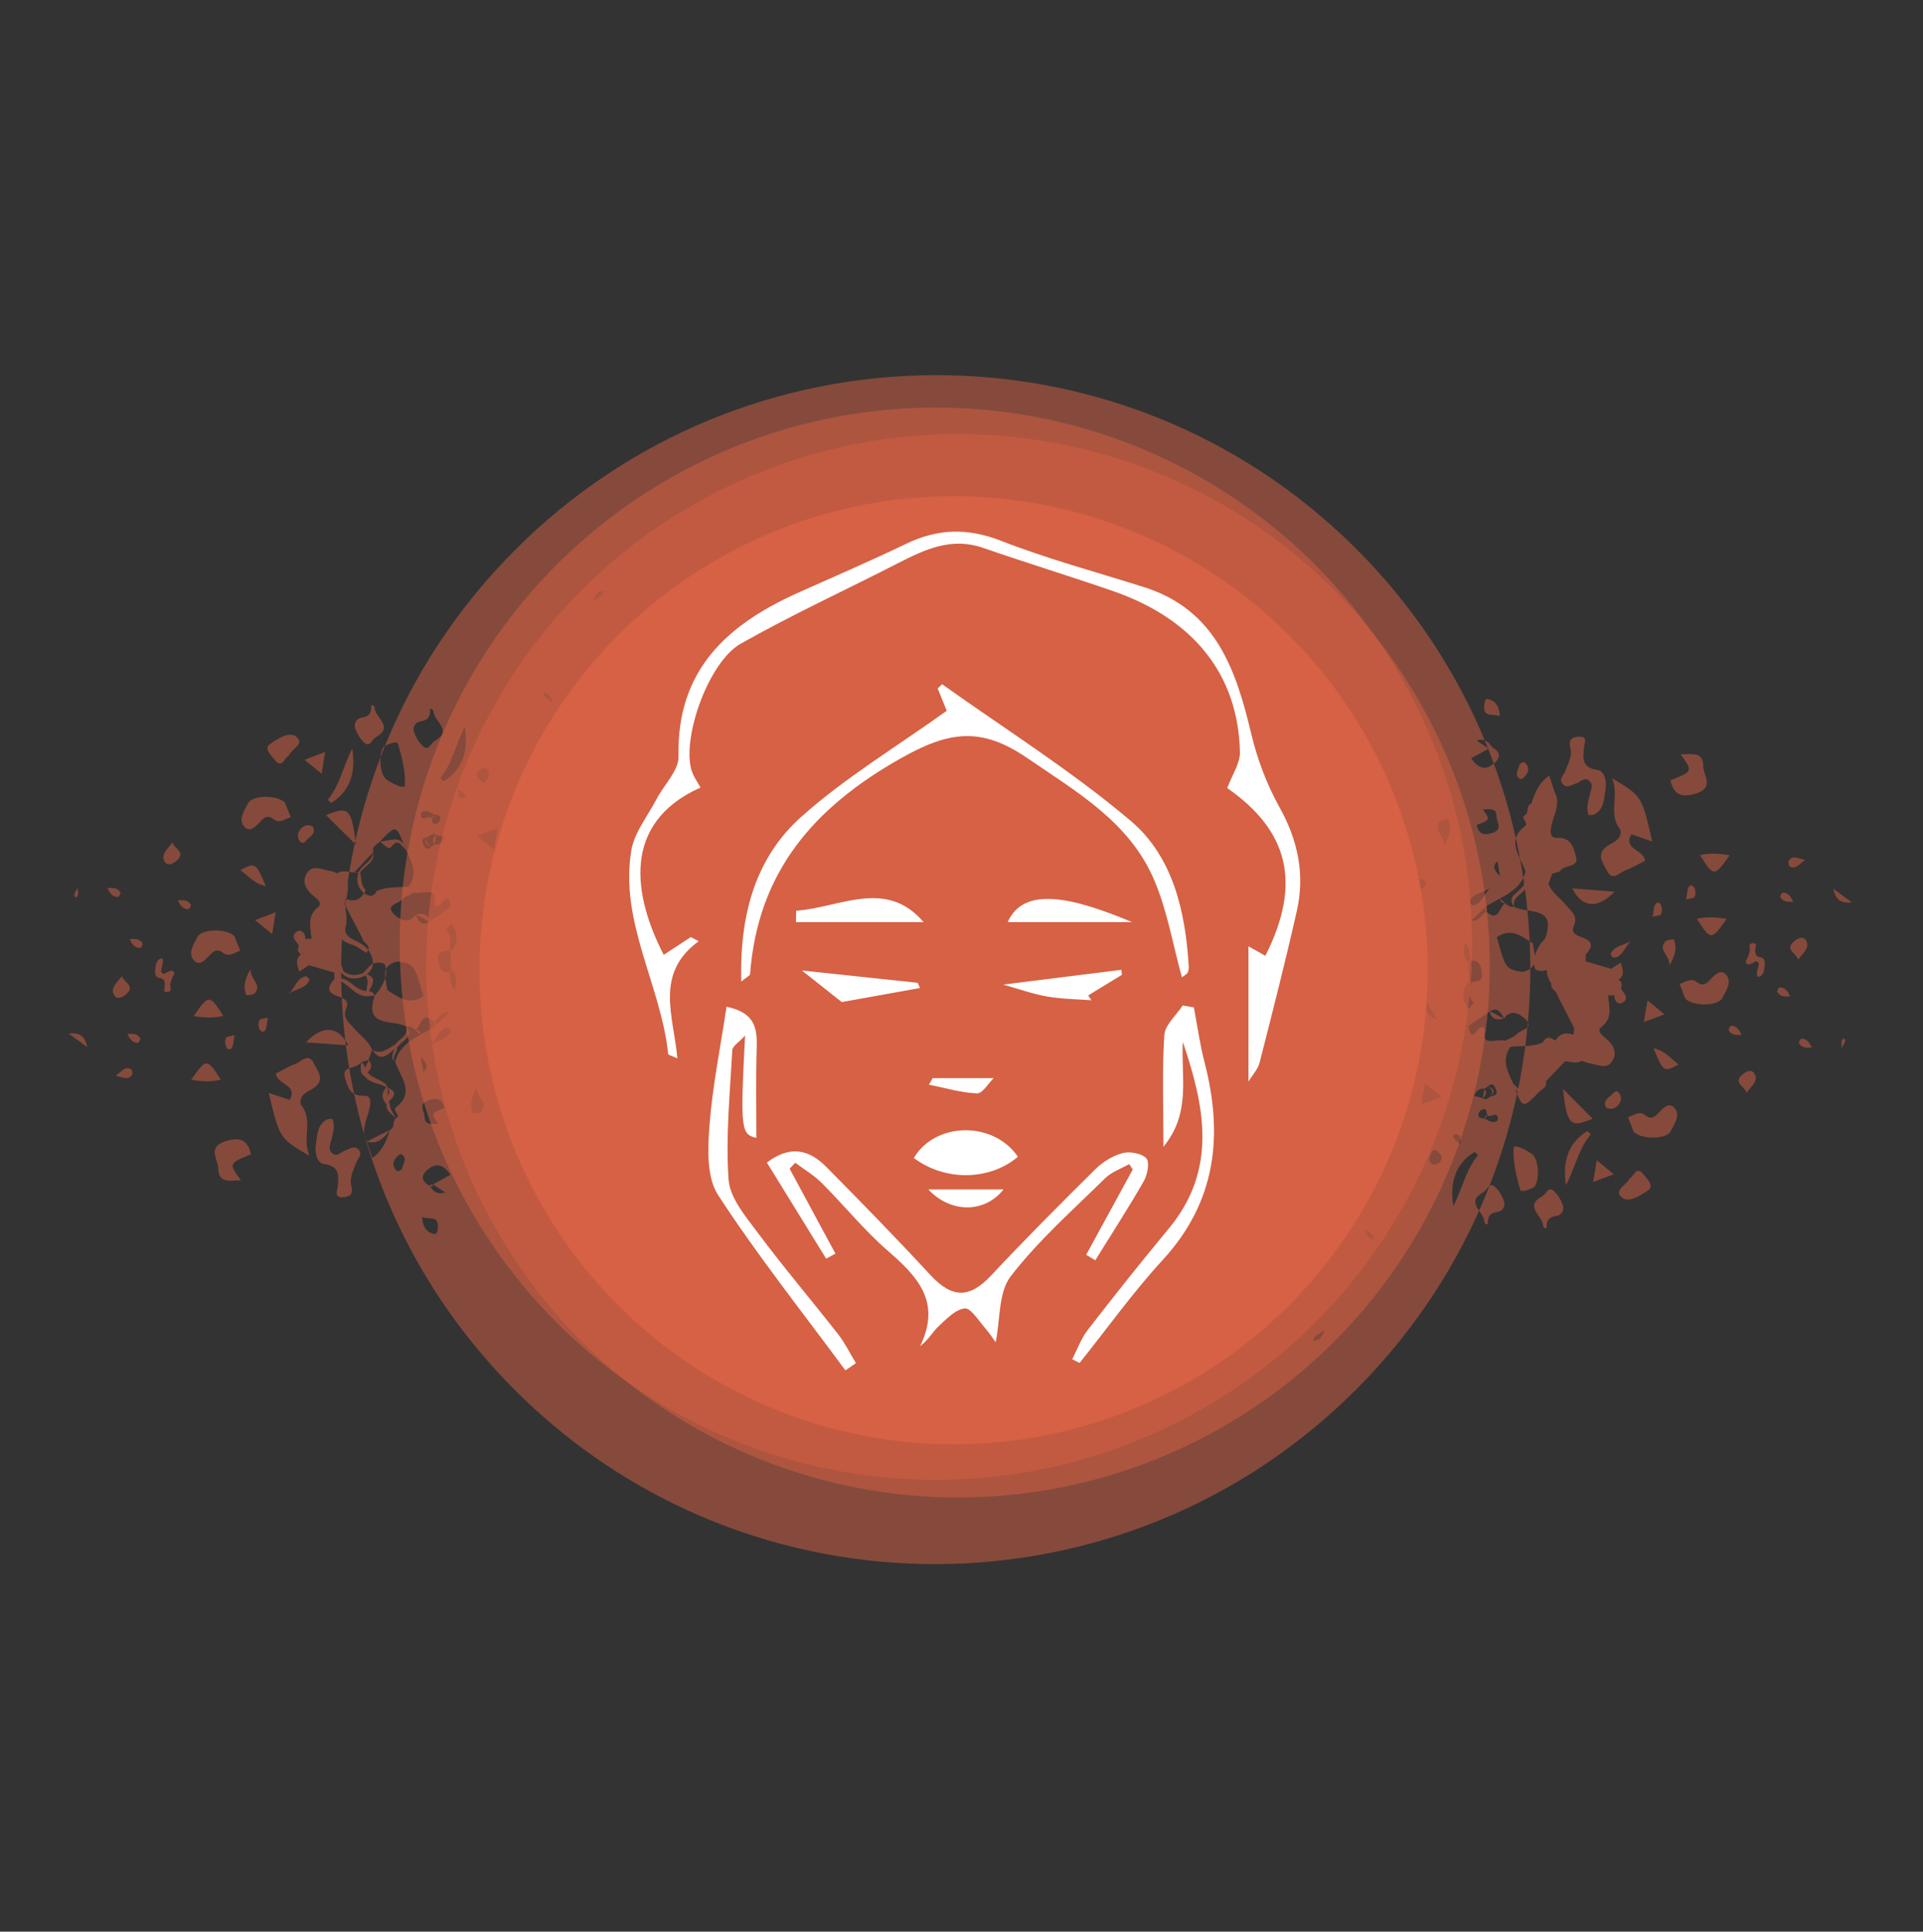
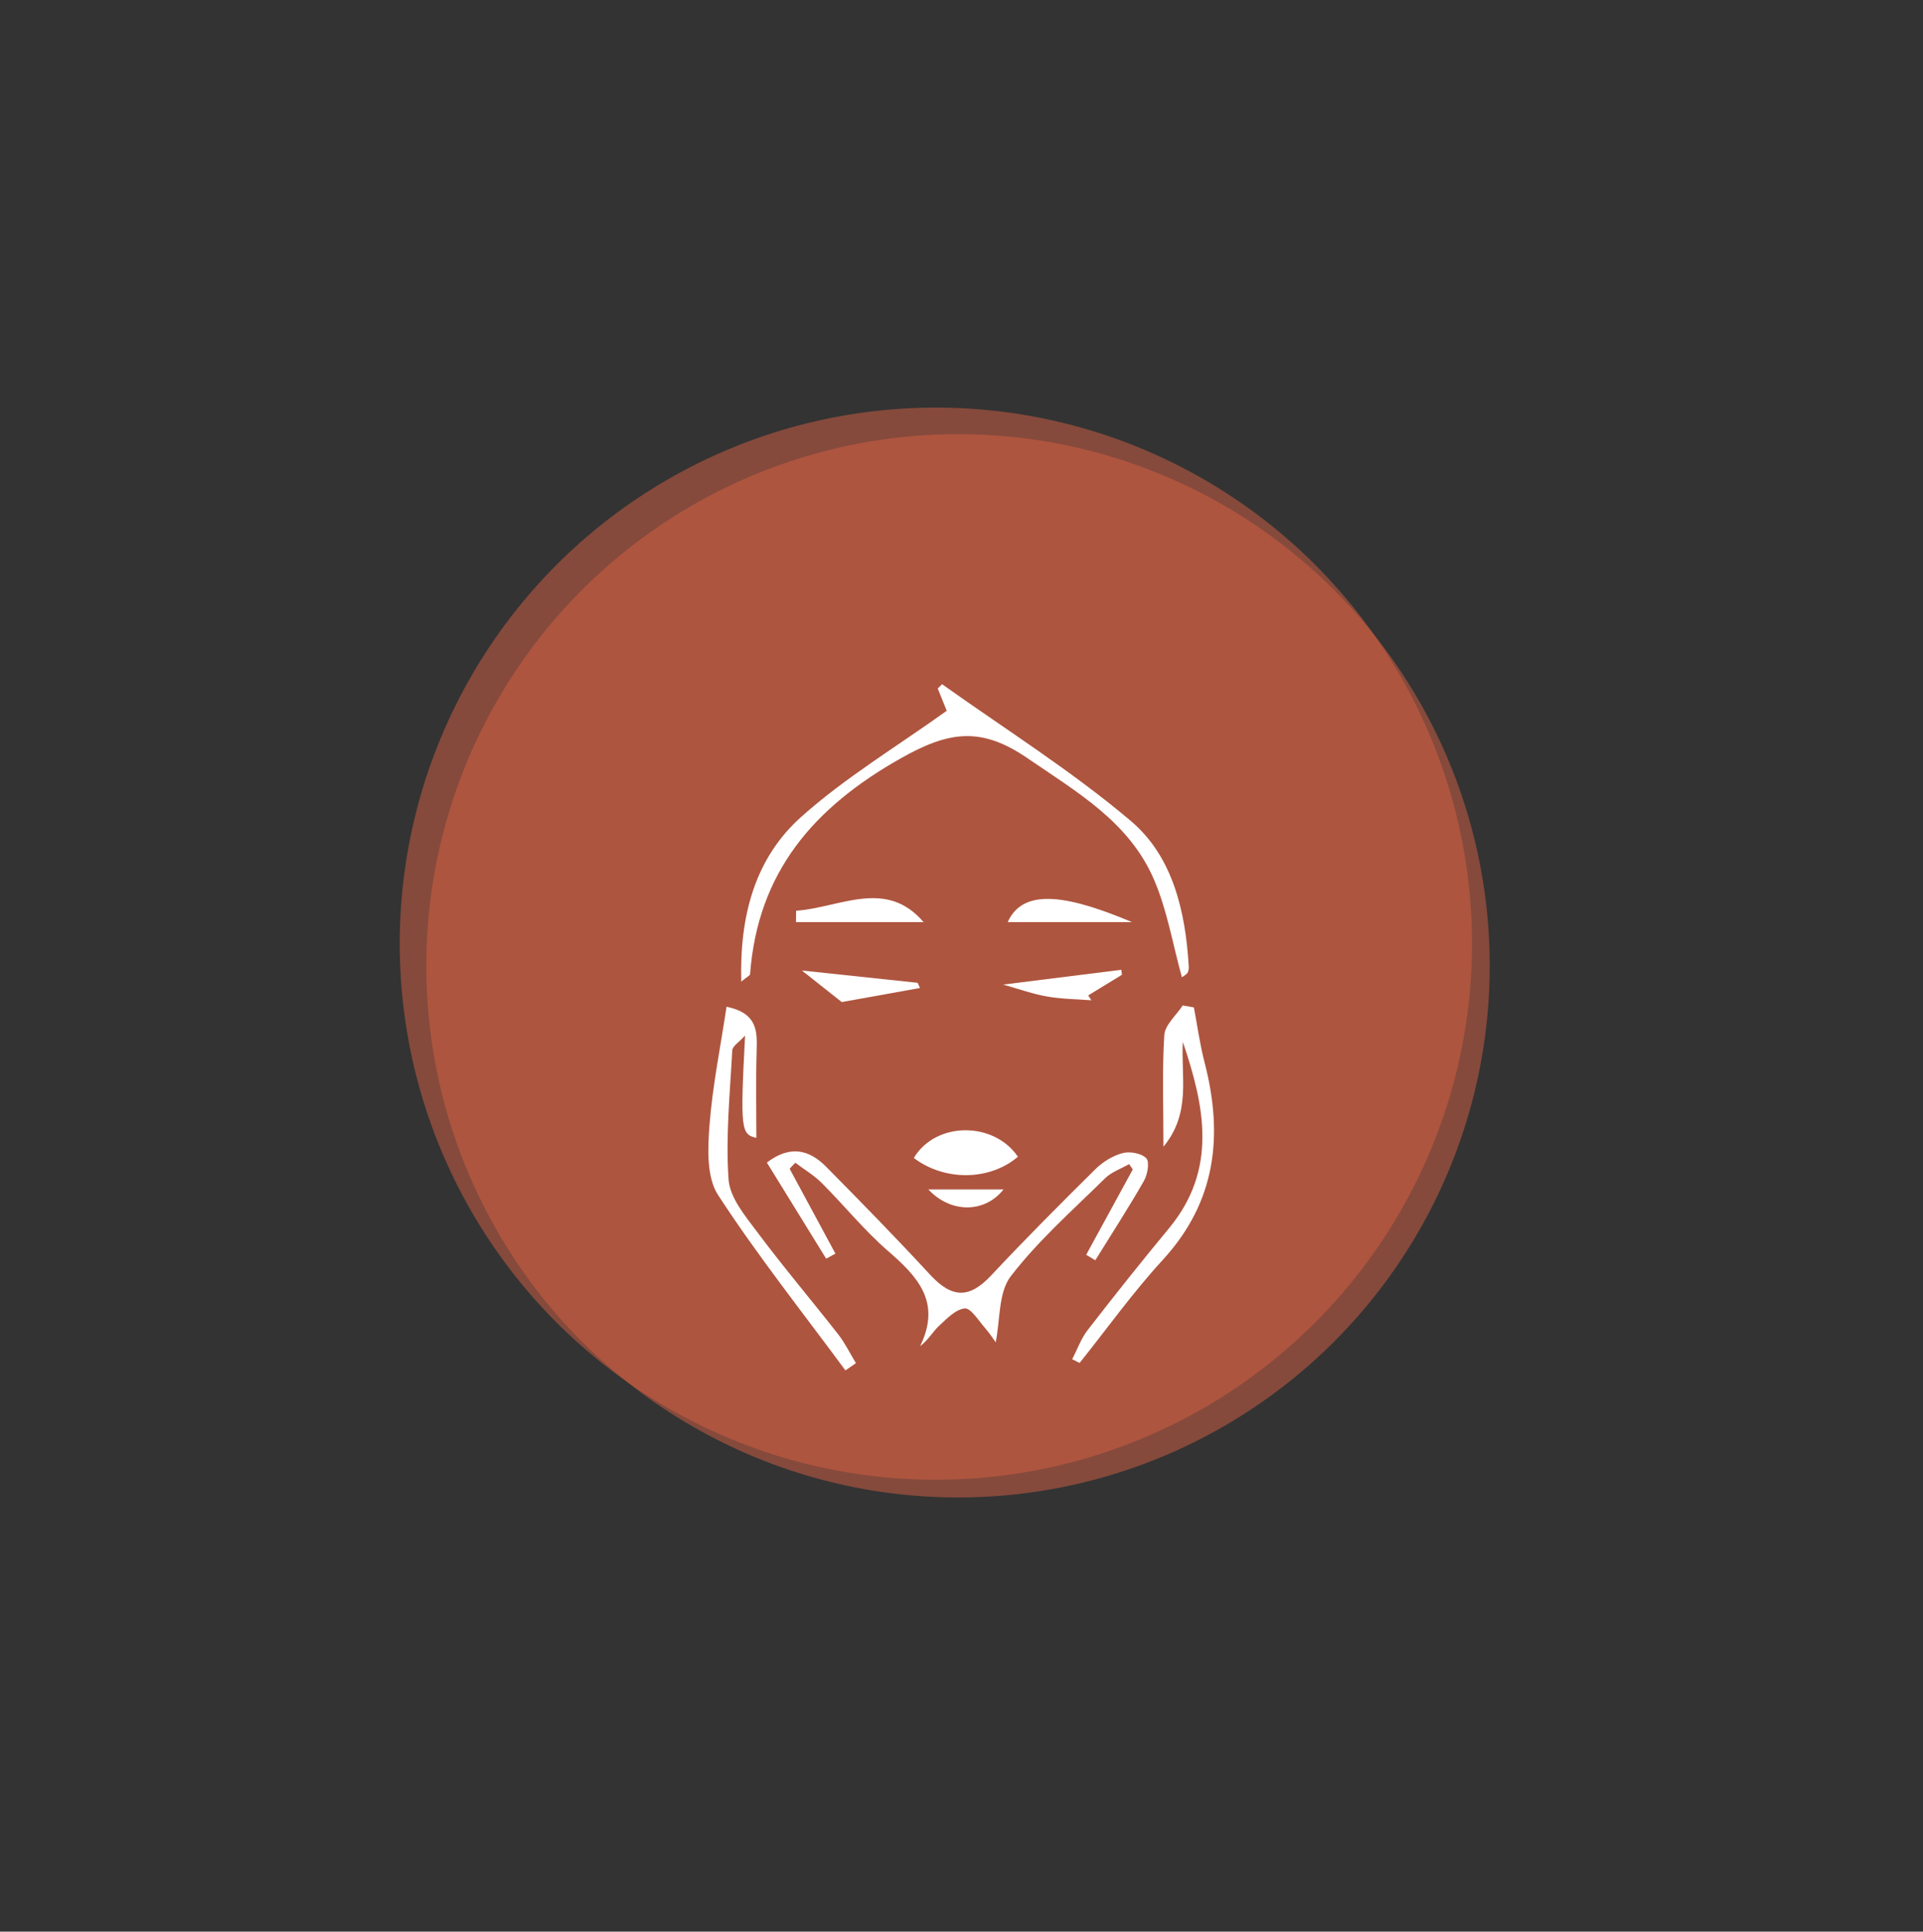
<svg xmlns="http://www.w3.org/2000/svg" width="217" height="218" viewBox="0 0 217 218" fill="none">
  <rect x="0" y="0" width="217" height="218" fill="#333333" stroke="none" />
  <g opacity="0.8">
-     <path opacity="0.5" d="M152.84 61.739C179.15 87.801 179.324 130.276 153.231 156.617C127.137 182.958 84.656 183.19 58.347 157.127C32.037 131.065 31.856 88.584 57.95 62.243C84.044 35.902 126.531 35.676 152.84 61.739ZM35.117 106.301C35.112 106.505 35.137 106.715 35.212 106.901C35.775 108.309 37.657 108.336 38.393 109.558C38.548 109.823 38.754 110.051 39.02 110.192C39.684 110.529 40.39 110.488 41.106 110.15C41.199 110.106 41.285 110.056 41.359 109.994C41.612 109.801 41.822 109.564 41.957 109.279C42.061 109.062 42.103 108.82 42.084 108.579C42.045 108.121 41.87 107.701 41.621 107.306C41.172 106.64 40.472 106.34 39.789 106.01C39.175 105.71 38.814 105.204 39.016 104.54C39.309 103.549 38.81 102.586 39.016 101.619C39.071 101.439 39.126 101.259 39.162 101.073C39.175 101.024 39.181 100.968 39.193 100.918C39.319 99.896 39.457 98.862 38.05 98.554C37.778 98.456 37.511 98.315 37.226 98.279C36.371 98.173 35.347 97.578 34.726 98.417C33.975 99.436 34.48 100.393 35.418 101.149C35.797 101.45 36.467 101.929 35.85 102.416C34.561 103.444 35.092 104.722 35.147 105.948C35.135 106.059 35.123 106.183 35.117 106.301ZM41.584 111.831C40.074 112.05 39.366 109.93 37.728 110.502C37.081 111.242 36.75 111.937 38.002 112.401C38.641 112.639 39.477 112.839 39.085 113.757C38.588 114.905 39.401 115.39 39.967 116.074C40.639 116.887 41.6 117.445 41.989 118.496C43.19 120.191 43.982 118.646 44.915 118.127C45.345 117.419 46.693 117.103 45.871 115.869C44.388 115.004 41.019 116.068 42.285 112.378C42.185 112.007 41.887 111.91 41.584 111.831ZM45.783 95.882C45.305 94.052 43.947 94.963 42.888 94.963C42.562 95.317 41.925 95.488 42.12 96.174C42.031 97.233 40.937 97.542 40.513 98.343C40.158 99.236 40.291 100.034 40.968 100.729C41.521 101.079 42.061 101.429 42.49 100.573C43.646 100.016 44.909 100.195 46.128 100.058C47.187 98.567 46.438 97.234 45.783 95.882ZM44.007 127.51C44.594 127.278 44.269 126.599 44.627 126.25C44.482 125.675 43.966 125.238 43.982 124.601C43.701 123.952 43.809 123.258 43.689 122.584C43.185 121.838 42.188 121.8 41.603 121.159C41.156 120.827 41.259 120.127 40.725 119.858C40.339 120.696 38.498 120.229 38.919 121.582C39.195 122.472 39.398 123.734 41.044 123.663C42.084 123.62 41.797 124.668 41.615 125.412C41.328 126.534 40.714 127.639 41.375 128.824C42.67 129.219 43.348 128.386 44.007 127.51ZM36.871 126.359C35.759 126.959 35.826 128.11 35.65 129.12C35.487 130.043 35.758 131.261 36.539 131.369C38.378 131.613 38.215 132.672 38.109 133.948C38.08 134.326 37.65 135.12 38.591 135.115C39.333 135.111 39.927 134.885 39.65 133.884C39.405 132.951 39.86 132.119 40.172 131.269C40.349 130.779 40.997 130.262 40.419 129.702C39.947 129.246 39.466 129.694 38.965 129.839C38.495 129.978 38.071 130.605 37.537 130.187C36.922 129.714 37.309 129.074 37.424 128.51C37.57 127.792 37.833 127.078 37.52 126.275C37.279 126.295 37.044 126.259 36.871 126.359ZM18.047 108.217C17.571 108.474 17.598 108.969 17.519 109.396C17.447 109.793 17.56 110.312 17.901 110.354C18.687 110.455 18.615 110.913 18.574 111.452C18.562 111.613 18.372 111.954 18.78 111.952C19.102 111.95 19.349 111.85 19.236 111.43C19.129 111.028 19.326 110.68 19.461 110.308C19.534 110.097 19.812 109.879 19.563 109.633C19.358 109.442 19.154 109.635 18.938 109.692C18.734 109.749 18.556 110.016 18.326 109.838C18.059 109.635 18.231 109.361 18.273 109.12C18.334 108.81 18.45 108.506 18.313 108.16C18.226 108.185 18.127 108.174 18.047 108.217ZM32.684 124.135C31.915 123.879 31.146 123.623 30.328 123.342C31.538 128.461 31.538 128.461 34.919 130.443C34.063 128.435 35.392 126.373 33.942 124.654C33.441 124.675 33.264 123.921 32.684 124.135ZM43.63 124.646C43.515 125.457 44.339 125.694 44.62 126.256C45.386 125.868 44.208 125.355 44.689 124.968C46.91 123.211 45.121 121.537 44.6 119.837C43.991 119.197 45.288 118.534 44.574 117.9C43.758 118.325 43.019 119.084 41.982 118.489C41.854 118.868 41.719 119.24 41.591 119.618C41.426 120.232 40.877 120.748 41.153 121.465C41.757 122.297 42.809 122.23 43.597 122.69C44.435 123.336 43.268 124.004 43.63 124.646ZM35.266 122.883C36.785 121.921 35.877 120.936 35.427 120.022C34.816 118.775 34.034 119.788 33.379 120.039C32.581 120.347 31.834 120.803 31.13 121.153C31.271 122.465 33.667 122.371 32.69 124.141C33.05 124.448 33.367 124.861 33.948 124.66C33.69 123.566 34.704 123.239 35.266 122.883ZM22.271 105.756C21.896 106.544 21.078 107.632 21.941 108.45C22.575 109.054 23.259 108.239 23.74 107.729C24.226 107.2 24.591 107.093 25.225 107.573C25.833 108.04 26.493 107.498 27.111 107.296C26.861 106.679 26.611 106.061 26.442 105.647C25.504 104.742 22.719 104.819 22.271 105.756ZM48.521 103.995C49.311 103.446 50.095 102.903 50.885 102.354C50.423 99.837 49.706 103.159 49.021 101.999C49.532 99.892 47.673 101.022 46.713 100.736C46.262 100.992 45.699 101.162 45.373 101.529C44.954 102.014 43.574 102.102 44.327 103.033C44.526 103.279 45.906 104.659 46.872 103.261C47.479 103.406 47.926 103.862 48.521 103.995ZM28.32 130.267C27.935 128.468 26.851 128.307 25.306 128.847C23.371 129.52 24.633 130.906 24.637 131.896C24.651 133.586 25.986 133.232 27.187 133.201C25.793 131.302 25.793 131.302 28.32 130.267ZM50.143 125.045C49.916 123.956 49.259 123.861 48.32 124.188C47.151 124.596 47.91 125.434 47.912 126.028C47.923 127.05 48.727 126.835 49.457 126.819C48.617 125.666 48.617 125.666 50.143 125.045ZM43.627 87.989C44.267 88.437 45.662 89.117 45.685 88.634C45.778 87.073 45.356 85.448 44.904 83.915C44.816 83.606 43.809 83.939 43.321 84.258C42.674 85.035 42.833 87.423 43.627 87.989ZM48.869 80.149C48.806 80.038 48.695 79.989 48.534 80.002C48.581 80.763 48.372 81.284 47.481 81.401C46.875 81.478 46.543 82.087 46.712 82.575C46.925 83.217 47.325 83.908 47.846 84.302C48.399 84.726 48.637 83.864 49.05 83.621C51.138 82.446 49.017 81.442 48.925 80.353C48.95 80.328 48.931 80.26 48.869 80.149ZM42.225 79.733C42.163 79.621 42.051 79.573 41.891 79.586C41.937 80.347 41.729 80.868 40.838 80.984C40.231 81.061 39.9 81.67 40.069 82.158C40.282 82.801 40.681 83.492 41.203 83.885C41.755 84.309 41.993 83.448 42.407 83.204C44.494 82.029 42.373 81.025 42.282 79.936C42.306 79.912 42.288 79.844 42.225 79.733ZM34.325 107.834C34.277 108.304 34.298 108.744 34.849 108.933C35.81 109.206 36.77 109.48 37.737 109.759C38.109 109.893 38.475 109.997 38.752 109.581C38.451 108.617 38.045 107.746 36.844 107.703C35.884 107.664 35.72 106.861 35.371 106.231C34.579 106.483 34.452 107.158 34.325 107.834ZM33.462 83.171C32.623 82.464 31.284 83.406 30.451 83.986C29.747 84.472 30.599 85.266 31.015 85.778C31.824 86.764 32.055 85.599 32.567 85.293C32.88 84.567 34.4 83.952 33.462 83.171ZM36.798 91.999C37.879 93.07 38.973 94.154 40.179 95.348C39.66 91.222 39.325 90.927 36.798 91.999ZM52.442 82.024C51.38 84.165 51.011 86.241 49.68 87.808C49.811 87.925 49.941 88.042 50.072 88.159C52.054 86.966 52.924 84.943 52.442 82.024ZM39.744 84.475C38.682 86.616 38.313 88.692 36.982 90.259C37.113 90.376 37.243 90.492 37.374 90.609C39.35 89.41 40.227 87.394 39.744 84.475ZM37.728 110.502C39.208 110.699 39.878 112.447 41.462 112.438C41.502 111.528 43.174 110.3 40.944 109.841C40.171 110.087 39.416 110.19 38.739 109.581C38.399 109.638 38.065 109.702 37.725 109.759C37.726 110.007 37.727 110.255 37.728 110.502ZM61.056 121.935C61.287 121.104 61.179 120.393 60.194 120.256C59.203 120.113 59.015 120.949 58.776 121.65C58.773 122.349 58.251 123.225 59.403 123.553C59.632 123.558 59.861 123.563 60.096 123.562C61.086 123.42 60.823 122.53 61.056 121.935ZM39.95 98.475C39.312 98.398 38.674 98.185 38.05 98.541C38.957 99.292 38.967 100.226 38.618 101.237C39.779 101.906 40.682 101.715 41.271 100.449C40.68 99.914 40.832 99.139 40.631 98.484C40.401 98.331 40.173 98.474 39.95 98.475ZM39.3 117.977C38.171 115.786 36.431 115.641 34.526 117.638C36.192 117.759 37.709 117.868 39.3 117.977ZM48.866 133.668C49.502 133.312 50.151 132.955 50.836 132.574C50.064 131.476 49.233 131.109 48.191 132.062C47.432 132.753 47.602 133.353 48.471 133.819C48.688 134.009 48.812 133.947 48.866 133.668ZM21.576 121.872C22.703 122.04 23.787 122.139 24.918 121.842C23.36 119.399 23.274 119.4 21.576 121.872ZM21.855 114.678C22.983 114.845 24.066 114.945 25.198 114.648C23.647 112.211 23.554 112.205 21.855 114.678ZM47.478 116.758C47.409 116.418 47.216 116.239 46.863 116.247C46.578 116.001 46.292 115.755 45.865 115.863C46.092 116.951 45.017 117.229 44.58 117.906C44.731 118.549 43.768 119.21 44.606 119.843C44.984 118.269 46.175 117.464 47.478 116.758ZM27.13 98.203C28.017 98.811 28.615 99.712 30.003 100.014C28.834 97.315 28.834 97.315 27.13 98.203ZM42.888 94.963C43.261 95.295 43.858 95.948 44.123 95.606C44.991 94.469 45.286 95.55 45.783 95.882C44.719 93.028 44.719 93.028 42.888 94.963ZM42.008 130.684C43.205 129.86 43.621 128.694 44.013 127.516C43.136 127.954 42.264 128.398 41.387 128.836C41.582 129.435 41.782 130.041 42.008 130.684ZM12.889 112.33C13.219 112.867 13.843 112.56 14.269 112.18C15.329 111.234 13.917 110.858 13.759 110.147C13.261 110.873 12.372 111.485 12.889 112.33ZM50.933 109.404C50.906 108.773 50.884 108.136 50.851 107.498C50.887 107.387 50.93 107.269 50.967 107.157C50.856 107.195 50.738 107.239 50.627 107.277C50.058 107.441 49.259 107.29 49.431 108.36C49.551 109.133 49.653 109.801 50.656 109.746C50.934 109.776 51.02 109.652 50.933 109.404ZM53.333 125.665C53.352 125.721 54.163 125.648 54.329 125.431C55.123 124.405 53.809 123.979 53.81 122.747C53.11 123.977 52.996 124.813 53.333 125.665ZM27.782 112.301C27.801 112.356 28.611 112.284 28.777 112.066C29.572 111.041 28.258 110.614 28.259 109.382C27.564 110.618 27.444 111.448 27.782 112.301ZM34.037 93.444C33.568 93.867 33.496 94.449 33.789 94.875C34.206 95.473 34.531 94.821 34.828 94.584C35.253 94.254 35.635 93.868 35.274 93.251C34.827 93.068 34.419 93.095 34.037 93.444ZM57.245 107.545C57.508 106.844 57.753 106.211 58.127 105.225C56.991 105.9 54.979 105.793 57.245 107.545ZM48.994 139.269C49.348 139.348 49.407 138.741 49.412 138.4C49.425 137.131 48.357 137.7 47.643 137.339C47.679 138.57 48.232 139.106 48.994 139.269ZM50.887 116.387C50.918 116.306 50.595 115.961 50.477 115.981C49.426 116.184 49.263 117.33 48.554 117.959C49.288 117.38 50.477 117.411 50.887 116.387ZM8.405 101.218C8.411 101.249 8.61 101.285 8.647 101.248C8.955 100.912 8.712 100.486 8.797 100.089C8.699 100.474 8.286 100.767 8.405 101.218ZM34.918 110.591C34.949 110.511 34.625 110.166 34.508 110.185C33.456 110.389 33.294 111.535 32.585 112.164C33.325 111.578 34.508 111.615 34.918 110.591ZM48.936 115.933C49.021 115.722 49.237 115.517 48.982 115.277C47.553 114.022 47.536 115.854 46.851 116.248C47.056 116.414 47.261 116.592 47.466 116.758C47.966 116.489 48.454 116.208 48.936 115.933ZM65.539 98.302C65.613 98.352 66.027 98.071 66.02 97.953C65.998 97.006 65.5 96.378 64.564 96.055C65.062 96.757 64.67 97.799 65.539 98.302ZM53.954 87.036C53.61 87.521 53.939 87.872 54.287 88.18C54.592 88.444 54.82 88.35 54.967 87.99C55.133 87.575 55.36 87.159 54.962 86.752C54.553 86.606 54.188 86.713 53.954 87.036ZM50.918 104.273C50.733 104.509 50.542 104.739 50.358 104.975C50.979 105.678 50.877 106.464 50.633 107.27C50.689 107.363 50.764 107.437 50.857 107.492C51.701 106.442 51.783 105.364 50.918 104.273ZM35.147 105.948C34.918 105.955 34.688 105.95 34.459 105.957C34.002 106.009 33.768 106.271 33.732 106.716C33.561 107.114 33.574 107.46 33.984 107.706C33.892 107.861 33.843 108.022 33.905 108.059C34.147 108.2 34.307 108.038 34.461 107.87C34.762 107.318 35.063 106.777 35.364 106.225C35.308 106.12 35.234 106.021 35.147 105.948ZM45.461 130.38C45.199 130.11 44.953 130.371 44.756 130.582C44.361 131.005 44.252 131.464 44.6 131.957C44.8 132.229 45.054 132.283 45.399 131.873C45.366 131.446 45.995 130.947 45.461 130.38ZM9.849 118.183C9.628 117.188 9.223 116.453 7.757 116.653C8.613 117.28 9.228 117.729 9.849 118.183ZM56.134 118.835C56.432 118.97 56.785 118.962 57.113 119.016C57.099 118.595 57.214 118.08 57.015 117.772C56.847 117.507 56.352 117.658 56.069 117.957C55.797 118.28 55.669 118.621 56.134 118.835ZM14.919 121.258C14.993 121.121 14.911 120.732 14.78 120.664C14.092 120.29 13.772 120.923 13.05 121.391C13.936 121.628 14.513 121.953 14.919 121.258ZM33.781 109.638C34.133 109.407 34.491 109.17 34.843 108.939C34.718 108.581 34.587 108.228 34.461 107.87C34.3 107.809 34.139 107.76 33.978 107.699C33.243 108.279 33.55 108.964 33.781 109.638ZM40.731 119.876C40.771 120.433 40.501 121.078 41.153 121.477C41.534 120.918 42.319 120.45 41.591 119.63C41.306 119.706 41.016 119.788 40.731 119.876ZM54.28 103.091C55.006 103.44 54.904 104.339 55.811 105.027C55.627 103.883 55.432 103.11 54.28 103.091ZM60.285 127.163C59.716 127.439 59.638 127.879 60.245 128.024C60.964 128.194 60.917 127.457 61.088 126.738C60.661 126.957 60.476 127.07 60.285 127.163ZM61.056 121.935C60.736 122.481 60.41 123.022 60.09 123.568C61.324 123.89 61.324 123.89 61.056 121.935ZM33.54 105.12C32.682 105.626 33.421 106.198 33.732 106.716C33.973 106.461 34.219 106.212 34.459 105.957C34.482 105.301 34.009 104.846 33.54 105.12ZM42.114 96.18C41.392 96.945 40.665 97.716 39.944 98.482C40.173 98.487 40.396 98.486 40.625 98.49C41.111 97.702 42.323 97.398 42.114 96.18ZM59.403 123.553C58.776 123.055 59.088 122.255 58.776 121.65C58.217 122.538 57.385 123.514 59.403 123.553ZM15.554 117.695C15.653 117.694 15.88 117.291 15.831 117.192C15.562 116.667 15.042 116.645 14.374 116.686C14.655 117.322 14.991 117.692 15.554 117.695ZM13.314 101.235C13.413 101.235 13.64 100.831 13.59 100.732C13.322 100.208 12.802 100.186 12.133 100.226C12.409 100.869 12.744 101.238 13.314 101.235ZM27.971 90.678C27.597 91.466 26.778 92.553 27.642 93.372C28.276 93.975 28.96 93.161 29.441 92.651C29.927 92.122 30.292 92.015 30.925 92.494C31.534 92.962 32.194 92.419 32.812 92.218C32.562 91.6 32.312 90.983 32.143 90.569C31.205 89.664 28.419 89.741 27.971 90.678ZM18.59 97.252C18.92 97.789 19.544 97.482 19.97 97.102C21.03 96.156 19.617 95.779 19.46 95.068C18.955 95.802 18.073 96.407 18.59 97.252ZM21.255 102.617C21.354 102.616 21.581 102.213 21.532 102.114C21.263 101.589 20.743 101.567 20.075 101.608C20.356 102.244 20.692 102.614 21.255 102.617ZM15.813 106.991C15.912 106.991 16.14 106.587 16.09 106.488C15.822 105.964 15.302 105.942 14.633 105.982C14.908 106.625 15.244 106.994 15.813 106.991ZM57.548 110.496C57.649 110.83 57.7 111.201 57.868 111.503C57.993 111.713 58.327 111.674 58.363 111.414C58.399 111.166 58.243 110.888 58.161 110.61C57.901 110.562 57.722 110.532 57.548 110.496ZM47.768 120.978C48.341 120.461 48.209 119.998 47.489 119.333C47.603 120.038 47.685 120.502 47.768 120.978ZM74.157 68.693C73.583 69 73.164 69.386 72.741 70.385C73.518 69.712 74.185 69.51 74.157 68.693ZM29.261 115.146C29.126 115.419 29.152 115.84 29.265 116.137C29.34 116.334 29.712 116.654 29.94 116.251C30.106 115.959 30.092 115.563 30.231 114.85C29.786 114.976 29.347 114.972 29.261 115.146ZM25.499 117.128C25.364 117.402 25.39 117.822 25.503 118.119C25.578 118.317 25.951 118.636 26.178 118.233C26.344 117.941 26.33 117.545 26.47 116.832C26.031 116.952 25.585 116.955 25.499 117.128ZM51.357 111.736C51.477 110.906 51.691 110.069 50.927 109.398C50.859 109.529 50.767 109.647 50.662 109.74C50.937 110.395 50.68 111.226 51.357 111.736ZM59.851 98.463C59.764 98.401 59.381 98.577 59.381 98.638C59.382 98.911 59.427 99.202 59.552 99.448C59.676 99.695 59.88 99.639 60.041 99.427C60.12 99.074 60.211 98.696 59.851 98.463ZM68.132 66.695C67.544 66.729 67.193 66.96 66.863 68.002C67.404 67.305 68.006 67.457 68.132 66.695ZM49.036 95.295C49.674 95.372 49.97 94.975 50.197 94.472C49.874 94.387 49.552 94.314 49.23 94.229C48.829 94.522 48.75 94.876 49.036 95.295ZM50.257 134.589C49.685 134.208 49.276 133.938 48.872 133.674C48.711 133.65 48.581 133.694 48.477 133.825C48.844 134.361 49.236 134.873 50.257 134.589ZM48.979 91.922C48.533 91.701 48.098 91.32 47.573 91.7C47.493 91.756 47.475 91.998 47.519 92.115C47.782 92.745 48.317 91.944 48.647 92.307C48.875 92.275 48.986 92.151 48.979 91.922ZM63.139 119.696C63.289 120.091 63.692 120.392 63.901 119.945C64.067 119.579 63.564 119.217 63.043 119.058C63.075 119.3 63.07 119.516 63.139 119.696ZM61.247 78.121C61.503 78.745 61.795 79.109 62.365 79.205C62.258 78.605 61.91 78.297 61.247 78.121ZM48.29 94.457C47.76 95.054 48.065 95.356 48.672 95.551C48.789 95.457 48.907 95.376 49.03 95.301C49.097 94.948 49.163 94.595 49.23 94.242C48.833 93.934 48.58 94.289 48.29 94.457ZM47.699 95.117C47.836 95.413 48.025 96.167 48.666 95.545C48.213 95.293 47.983 94.966 48.284 94.451C47.882 94.497 47.511 94.697 47.699 95.117ZM51.703 89.085C51.717 89.357 51.675 89.648 51.769 89.889C51.825 90.019 52.166 90.172 52.29 90.122C52.778 89.915 52.374 89.688 52.231 89.422C52.082 89.312 51.896 89.201 51.703 89.085ZM50.687 114.253C49.844 114.133 49.519 114.884 48.989 115.283C48.971 115.5 48.953 115.716 48.942 115.939C49.528 115.373 50.107 114.813 50.687 114.253ZM49.256 92.948C49.435 92.891 49.638 92.661 49.681 92.481C49.79 91.911 49.308 92.001 48.979 91.922C48.874 92.052 48.764 92.177 48.659 92.307C48.876 92.498 48.644 93.156 49.256 92.948ZM43.7 111.733C44.966 112.531 46.196 113.54 47.776 112.405C46.765 108.826 46.765 108.826 44.851 108.508C42.785 108.99 43.584 110.483 43.7 111.733ZM42.273 112.366C42.445 112.155 42.624 111.949 42.796 111.738C43.356 110.825 43.866 109.9 43.397 108.782C42.864 108.562 42.356 108.59 41.856 108.883C41.554 109.2 41.252 109.518 40.944 109.841C42.042 110.523 41.044 111.617 41.462 112.438C41.734 112.412 42.007 112.386 42.273 112.366ZM38.501 104.339C37.794 105.612 38.565 106.251 39.779 106.629C40.337 106.799 40.803 107.224 41.318 107.537C42.145 106.74 40.936 106.468 40.891 105.892C40.098 104.368 39.3 102.849 38.507 101.324C37.694 102.319 39.091 103.271 38.501 104.339ZM48.528 104.001C48.258 103.13 47.675 102.972 46.878 103.267C47.264 103.884 47.595 104.606 48.528 104.001ZM43.63 124.646C44.066 123.994 45.295 123.325 43.597 122.702C43.011 123.355 43.039 124.011 43.63 124.646ZM53.83 94.335L55.761 95.903L56.153 93.444L53.83 94.335ZM28.781 103.846L30.712 105.414L31.105 102.955L28.781 103.846ZM34.364 85.754L36.296 87.322L36.688 84.862L34.364 85.754ZM181.508 111.973C181.514 111.769 181.494 111.565 181.413 111.373C180.863 109.965 178.981 109.925 178.251 108.697C178.096 108.432 177.897 108.198 177.63 108.057C176.96 107.714 176.273 107.749 175.55 108.08C175.457 108.124 175.371 108.174 175.291 108.23C175.038 108.424 174.828 108.66 174.687 108.939C174.583 109.156 174.54 109.398 174.554 109.646C174.587 110.11 174.755 110.524 175.011 110.924C175.453 111.597 176.154 111.896 176.836 112.239C177.45 112.54 177.799 113.058 177.597 113.721C177.298 114.707 177.791 115.676 177.572 116.643C177.517 116.823 177.462 117.002 177.414 117.188C177.401 117.238 177.395 117.294 177.383 117.343C177.245 118.365 177.101 119.394 178.507 119.714C178.78 119.812 179.053 119.959 179.338 119.995C180.186 120.108 181.216 120.709 181.838 119.882C182.601 118.875 182.102 117.912 181.164 117.144C180.792 116.836 180.121 116.357 180.751 115.871C182.053 114.855 181.527 113.57 181.485 112.345C181.503 112.215 181.509 112.097 181.508 111.973ZM175.091 106.393C176.613 106.187 177.297 108.306 178.935 107.747C179.588 107.013 179.925 106.324 178.673 105.848C178.041 105.604 177.198 105.398 177.596 104.486C178.106 103.338 177.293 102.853 176.733 102.163C176.073 101.349 175.105 100.772 174.73 99.722C173.54 98.014 172.736 99.559 171.803 100.066C171.373 100.774 170.012 101.078 170.828 102.318C172.311 103.195 175.68 102.156 174.383 105.84C174.496 106.21 174.788 106.314 175.091 106.393ZM170.768 122.306C171.234 124.135 172.592 123.237 173.663 123.25C173.989 122.895 174.626 122.737 174.438 122.045C174.532 120.992 175.633 120.689 176.057 119.888C176.418 119.001 176.297 118.203 175.626 117.501C175.08 117.145 174.534 116.789 174.104 117.645C172.936 118.19 171.679 118.005 170.46 118.129C169.389 119.608 170.125 120.953 170.768 122.306ZM172.798 90.695C172.205 90.921 172.523 91.606 172.172 91.949C172.317 92.523 172.826 92.966 172.798 93.604C173.079 94.253 172.964 94.953 173.078 95.621C173.577 96.373 174.567 96.418 175.152 97.058C175.599 97.39 175.49 98.084 176.018 98.36C176.404 97.522 178.245 98.001 177.837 96.648C177.567 95.764 177.376 94.49 175.723 94.554C174.69 94.591 174.976 93.543 175.165 92.805C175.458 91.69 176.085 90.585 175.436 89.4C174.147 88.998 173.463 89.825 172.798 90.695ZM179.922 91.907C181.033 91.32 180.979 90.169 181.167 89.159C181.343 88.236 181.084 87.017 180.297 86.904C178.452 86.641 178.633 85.588 178.745 84.319C178.781 83.935 179.217 83.146 178.27 83.145C177.533 83.143 176.934 83.363 177.198 84.364C177.443 85.297 176.97 86.123 176.652 86.979C176.468 87.475 175.814 87.974 176.392 88.546C176.864 89.002 177.345 88.554 177.846 88.421C178.316 88.295 178.741 87.667 179.281 88.079C179.902 88.559 179.496 89.192 179.381 89.756C179.235 90.475 178.959 91.188 179.272 91.991C179.507 91.965 179.749 91.995 179.922 91.907ZM198.598 110.199C199.073 109.942 199.053 109.454 199.131 109.026C199.204 108.63 199.091 108.11 198.756 108.062C197.97 107.949 198.048 107.497 198.095 106.952C198.107 106.791 198.298 106.449 197.889 106.451C197.573 106.447 197.32 106.541 197.433 106.974C197.54 107.376 197.337 107.73 197.203 108.089C197.129 108.3 196.845 108.512 197.094 108.758C197.293 108.955 197.496 108.762 197.713 108.706C197.917 108.649 198.095 108.382 198.325 108.56C198.592 108.763 198.42 109.036 198.365 109.278C198.304 109.588 198.182 109.885 198.319 110.231C198.425 110.224 198.524 110.236 198.598 110.199ZM184.097 94.157C184.859 94.419 185.622 94.681 186.446 94.968C185.274 89.836 185.274 89.836 181.917 87.83C182.761 89.837 181.413 91.893 182.844 93.631C183.339 93.616 183.51 94.364 184.097 94.157ZM173.15 93.559C173.265 92.748 172.453 92.51 172.172 91.936C171.4 92.318 172.584 92.838 172.091 93.224C169.851 94.963 171.628 96.65 172.143 98.355C172.752 98.996 171.442 99.647 172.151 100.287C172.972 99.868 173.712 99.109 174.754 99.722C174.889 99.35 175.024 98.965 175.158 98.593C175.323 97.98 175.884 97.463 175.609 96.746C175.011 95.908 173.959 95.963 173.177 95.496C172.333 94.87 173.506 94.207 173.15 93.559ZM181.508 95.39C179.983 96.345 180.879 97.331 181.322 98.251C181.921 99.511 182.716 98.497 183.371 98.246C184.174 97.945 184.921 97.501 185.632 97.145C185.503 95.833 183.101 95.908 184.097 94.145C183.736 93.837 183.419 93.424 182.85 93.613C183.084 94.719 182.07 95.034 181.508 95.39ZM194.361 112.623C194.742 111.841 195.567 110.76 194.709 109.935C194.082 109.325 193.392 110.134 192.905 110.65C192.412 111.173 192.047 111.28 191.42 110.794C190.811 110.327 190.151 110.856 189.533 111.058C189.777 111.682 190.027 112.299 190.19 112.719C191.116 113.612 193.907 113.554 194.361 112.623ZM168.091 114.168C167.295 114.71 166.505 115.247 165.709 115.79C166.152 118.313 166.894 114.991 167.567 116.164C167.037 118.265 168.902 117.153 169.863 117.451C170.32 117.201 170.882 117.031 171.209 116.664C171.634 116.185 173.014 116.11 172.268 115.173C172.068 114.926 170.701 113.535 169.729 114.927C169.134 114.769 168.692 114.307 168.091 114.168ZM188.51 88.061C188.876 89.867 189.967 90.034 191.512 89.506C193.453 88.852 192.203 87.454 192.205 86.469C192.21 84.786 190.869 85.121 189.662 85.146C191.037 87.051 191.037 87.051 188.51 88.061ZM166.637 93.111C166.858 94.205 167.514 94.301 168.454 93.986C169.622 93.59 168.87 92.746 168.874 92.146C168.876 91.124 168.066 91.333 167.335 91.349C168.169 92.508 168.169 92.508 166.637 93.111ZM172.862 130.224C172.229 129.769 170.839 129.083 170.81 129.56C170.705 131.121 171.114 132.746 171.548 134.285C171.636 134.594 172.643 134.273 173.131 133.955C173.79 133.19 173.644 130.789 172.862 130.224ZM167.552 138.021C167.608 138.126 167.726 138.181 167.887 138.167C167.853 137.406 168.055 136.891 168.952 136.781C169.564 136.71 169.896 136.102 169.733 135.62C169.52 134.977 169.134 134.286 168.612 133.88C168.059 133.456 167.821 134.318 167.401 134.543C165.308 135.699 167.417 136.728 167.495 137.817C167.477 137.835 167.496 137.903 167.552 138.021ZM174.189 138.481C174.246 138.585 174.363 138.641 174.524 138.627C174.49 137.866 174.692 137.351 175.589 137.241C176.202 137.17 176.534 136.562 176.371 136.08C176.158 135.437 175.771 134.746 175.249 134.34C174.697 133.916 174.459 134.778 174.039 135.003C171.945 136.159 174.054 137.188 174.133 138.277C174.114 138.308 174.133 138.376 174.189 138.481ZM182.319 110.446C182.373 109.969 182.346 109.536 181.801 109.341C180.84 109.055 179.886 108.775 178.925 108.49C178.553 108.355 178.188 108.252 177.905 108.662C178.2 109.632 178.593 110.503 179.794 110.559C180.754 110.597 180.912 111.407 181.255 112.043C182.059 111.803 182.192 111.122 182.319 110.446ZM182.978 135.116C183.81 135.83 185.156 134.894 186.001 134.326C186.711 133.846 185.86 133.039 185.449 132.534C184.653 131.536 184.41 132.701 183.898 133.007C183.585 133.72 182.058 134.329 182.978 135.116ZM179.723 126.257C178.647 125.179 177.566 124.083 176.366 122.883C176.854 127.015 177.183 127.316 179.723 126.257ZM163.997 136.114C165.078 133.979 165.466 131.91 166.802 130.361C166.672 130.244 166.548 130.121 166.417 130.004C164.429 131.179 163.539 133.183 163.997 136.114ZM176.714 133.769C177.795 131.634 178.182 129.564 179.519 128.016C179.389 127.899 179.265 127.776 179.134 127.659C177.152 128.827 176.256 130.837 176.714 133.769ZM178.941 107.753C177.467 107.55 176.803 105.796 175.219 105.792C175.173 106.696 173.494 107.918 175.712 108.389C176.491 108.15 177.246 108.047 177.911 108.668C178.251 108.611 178.591 108.553 178.931 108.496C178.937 108.242 178.942 108.001 178.941 107.753ZM155.705 96.128C155.467 96.952 155.569 97.67 156.548 97.813C157.533 97.963 157.727 97.132 157.978 96.431C157.988 95.726 158.51 94.862 157.37 94.522C157.141 94.517 156.912 94.512 156.677 94.501C155.693 94.648 155.944 95.538 155.705 96.128ZM176.626 119.761C177.257 119.845 177.896 120.07 178.52 119.714C177.619 118.958 177.621 118.023 177.976 117.018C176.816 116.337 175.913 116.528 175.318 117.788C175.902 118.329 175.738 119.104 175.939 119.759C176.168 119.9 176.397 119.756 176.626 119.761ZM177.424 100.259C178.529 102.463 180.269 102.621 182.198 100.636C180.527 100.508 179.022 100.386 177.424 100.259ZM167.994 84.493C167.352 84.843 166.703 85.2 166.012 85.575C166.777 86.679 167.602 87.052 168.651 86.105C169.415 85.42 169.252 84.815 168.39 84.343C168.166 84.158 168.042 84.221 167.994 84.493ZM195.187 96.512C194.053 96.339 192.982 96.227 191.844 96.518C193.377 98.973 193.47 98.966 195.187 96.512ZM194.839 103.701C193.705 103.527 192.634 103.415 191.496 103.706C193.035 106.155 193.128 106.161 194.839 103.701ZM169.246 101.416C169.309 101.75 169.508 101.935 169.855 101.933C170.134 102.185 170.42 102.431 170.853 102.33C170.632 101.236 171.708 100.97 172.151 100.299C172.012 99.656 172.975 99.007 172.143 98.368C171.747 99.924 170.549 100.722 169.246 101.416ZM189.434 120.133C188.553 119.519 187.961 118.612 186.579 118.303C187.729 121.009 187.729 121.009 189.434 120.133ZM173.663 123.25C173.296 122.911 172.699 122.258 172.434 122.6C171.56 123.731 171.271 122.643 170.774 122.312C171.807 125.172 171.807 125.172 173.663 123.25ZM174.828 87.54C173.624 88.344 173.202 89.517 172.798 90.695C173.675 90.257 174.559 89.825 175.43 89.393C175.242 88.788 175.041 88.182 174.828 87.54ZM203.799 106.129C203.475 105.586 202.851 105.893 202.419 106.266C201.346 107.201 202.759 107.589 202.911 108.307C203.415 107.573 204.304 106.974 203.799 106.129ZM165.729 108.745C165.75 109.383 165.772 110.02 165.793 110.645C165.75 110.763 165.707 110.869 165.664 110.986C165.775 110.949 165.893 110.905 166.01 110.873C166.579 110.709 167.378 110.872 167.213 109.796C167.092 109.023 166.997 108.349 165.994 108.404C165.728 108.374 165.642 108.498 165.729 108.745ZM163.459 92.465C163.44 92.41 162.629 92.47 162.457 92.694C161.656 93.713 162.97 94.152 162.951 95.377C163.658 94.154 163.79 93.324 163.459 92.465ZM188.9 106.041C188.881 105.986 188.07 106.046 187.898 106.269C187.097 107.289 188.411 107.727 188.392 108.953C189.105 107.724 189.231 106.887 188.9 106.041ZM182.496 124.837C182.965 124.414 183.043 123.838 182.75 123.412C182.345 122.814 182.007 123.453 181.705 123.696C181.279 124.026 180.891 124.406 181.253 125.023C181.693 125.213 182.107 125.18 182.496 124.837ZM159.404 110.555C159.129 111.256 158.884 111.877 158.504 112.869C159.64 112.207 161.652 112.326 159.404 110.555ZM167.903 78.892C167.55 78.813 167.49 79.42 167.479 79.767C167.454 81.036 168.528 80.473 169.236 80.841C169.212 79.609 168.665 79.067 167.903 78.892ZM165.824 101.763C165.794 101.843 166.117 102.188 166.228 102.175C167.28 101.984 167.455 100.838 168.17 100.215C167.436 100.782 166.247 100.739 165.824 101.763ZM208.19 117.273C208.184 117.242 207.98 117.199 207.955 117.237C207.647 117.573 207.884 118.005 207.793 118.395C207.89 118.011 208.31 117.724 208.19 117.273ZM181.745 107.682C181.714 107.763 182.037 108.108 182.149 108.095C183.2 107.904 183.375 106.758 184.09 106.135C183.35 106.708 182.167 106.659 181.745 107.682ZM167.776 102.229C167.69 102.44 167.468 102.639 167.717 102.885C169.133 104.153 169.175 102.32 169.855 101.933C169.656 101.761 169.445 101.589 169.246 101.416C168.752 101.691 168.264 101.96 167.776 102.229ZM151.036 119.724C150.962 119.675 150.548 119.956 150.555 120.073C150.571 121.014 151.069 121.655 151.999 121.984C151.501 121.281 151.899 120.233 151.036 119.724ZM162.528 131.084C162.879 130.605 162.549 130.242 162.201 129.934C161.903 129.663 161.668 129.763 161.528 130.117C161.356 130.526 161.129 130.942 161.52 131.355C161.923 131.52 162.288 131.413 162.528 131.084ZM165.707 113.877C165.898 113.647 166.083 113.411 166.274 113.181C165.658 112.472 165.76 111.685 166.017 110.879C165.961 110.787 165.892 110.707 165.799 110.652C164.937 111.708 164.842 112.774 165.707 113.877ZM181.485 112.332C181.708 112.331 181.943 112.33 182.166 112.329C182.618 112.283 182.852 112.022 182.9 111.576C183.071 111.179 183.07 110.832 182.654 110.581C182.746 110.425 182.807 110.264 182.733 110.227C182.491 110.086 182.325 110.242 182.17 110.41C181.863 110.956 181.562 111.496 181.261 112.049C181.33 112.154 181.398 112.246 181.485 112.332ZM171.369 87.812C171.624 88.089 171.877 87.822 172.074 87.61C172.474 87.193 172.59 86.728 172.241 86.235C172.048 85.957 171.788 85.909 171.443 86.32C171.47 86.74 170.834 87.245 171.369 87.812ZM206.883 100.294C207.091 101.29 207.496 102.024 208.969 101.843C208.106 101.21 207.497 100.755 206.883 100.294ZM160.608 99.271C160.317 99.13 159.958 99.144 159.63 99.078C159.644 99.499 159.516 100.013 159.715 100.322C159.883 100.587 160.384 100.442 160.668 100.143C160.926 99.832 161.067 99.491 160.608 99.271ZM201.837 97.183C201.757 97.313 201.846 97.709 201.97 97.782C202.652 98.162 202.978 97.536 203.7 97.067C202.814 96.818 202.243 96.487 201.837 97.183ZM182.881 108.648C182.523 108.873 182.165 109.11 181.807 109.335C181.932 109.693 182.051 110.045 182.177 110.404C182.338 110.465 182.493 110.52 182.654 110.581C183.413 110.013 183.107 109.328 182.881 108.648ZM176.018 98.36C175.984 97.796 176.26 97.157 175.609 96.759C175.215 97.318 174.437 97.78 175.158 98.606C175.436 98.524 175.727 98.442 176.018 98.36ZM162.326 115.028C161.606 114.673 161.714 113.781 160.814 113.086C160.986 114.23 161.181 115.003 162.326 115.028ZM156.526 90.911C157.094 90.648 157.179 90.202 156.572 90.057C155.853 89.887 155.893 90.618 155.717 91.343C156.143 91.111 156.328 90.999 156.526 90.911ZM155.705 96.128C156.031 95.587 156.357 95.047 156.683 94.507C155.45 94.173 155.45 94.173 155.705 96.128ZM183.086 113.166C183.95 112.666 183.217 112.088 182.906 111.57C182.659 111.819 182.419 112.074 182.172 112.323C182.15 112.979 182.616 113.441 183.086 113.166ZM174.438 122.045C175.165 121.286 175.898 120.52 176.626 119.761C176.397 119.756 176.174 119.758 175.945 119.753C175.453 120.523 174.247 120.82 174.438 122.045ZM157.37 94.522C157.997 95.02 157.679 95.826 157.978 96.431C158.544 95.549 159.394 94.579 157.37 94.522ZM201.171 100.739C201.072 100.74 200.845 101.143 200.895 101.242C201.163 101.767 201.677 101.795 202.345 101.767C202.07 101.112 201.734 100.742 201.171 100.739ZM203.275 117.212C203.176 117.213 202.949 117.616 202.999 117.715C203.267 118.24 203.781 118.268 204.449 118.24C204.181 117.591 203.845 117.221 203.275 117.212ZM188.537 127.652C188.917 126.87 189.742 125.789 188.885 124.964C188.257 124.355 187.567 125.163 187.08 125.679C186.587 126.202 186.222 126.309 185.595 125.823C184.986 125.356 184.326 125.886 183.708 126.087C183.952 126.711 184.202 127.329 184.365 127.749C185.291 128.641 188.089 128.589 188.537 127.652ZM197.974 121.158C197.65 120.615 197.026 120.922 196.595 121.296C195.521 122.23 196.934 122.619 197.086 123.336C197.59 122.603 198.492 122.004 197.974 121.158ZM195.346 115.769C195.247 115.769 195.02 116.173 195.07 116.271C195.338 116.796 195.852 116.824 196.52 116.796C196.252 116.147 195.916 115.778 195.346 115.769ZM200.825 111.431C200.726 111.432 200.499 111.835 200.549 111.934C200.817 112.459 201.331 112.487 201.999 112.459C201.73 111.81 201.395 111.441 200.825 111.431ZM159.12 107.598C159.026 107.258 158.975 106.887 158.812 106.591C158.688 106.381 158.36 106.414 158.318 106.68C158.281 106.928 158.437 107.206 158.507 107.484C158.767 107.532 158.946 107.562 159.12 107.598ZM168.981 97.196C168.401 97.707 168.533 98.17 169.254 98.847C169.133 98.136 169.063 97.672 168.981 97.196ZM142.176 149.266C142.757 148.966 143.182 148.586 143.605 147.588C142.828 148.26 142.154 148.443 142.176 149.266ZM187.446 103.17C187.581 102.897 187.56 102.483 187.454 102.18C187.379 101.982 187.012 101.656 186.785 102.06C186.619 102.352 186.627 102.742 186.487 103.454C186.92 103.34 187.36 103.344 187.446 103.17ZM191.22 101.225C191.355 100.952 191.334 100.538 191.228 100.235C191.153 100.037 190.786 99.711 190.559 100.115C190.393 100.406 190.401 100.796 190.261 101.509C190.694 101.395 191.134 101.399 191.22 101.225ZM165.317 106.414C165.191 107.238 164.971 108.081 165.735 108.752C165.803 108.621 165.895 108.503 166.013 108.41C165.738 107.755 165.994 106.924 165.317 106.414ZM156.724 119.613C156.811 119.675 157.2 119.506 157.2 119.444C157.199 119.171 157.161 118.874 157.042 118.634C156.923 118.38 156.713 118.443 156.553 118.655C156.456 119.002 156.358 119.374 156.724 119.613ZM148.189 151.314C148.777 151.28 149.135 151.055 149.471 150.02C148.917 150.716 148.316 150.552 148.189 151.314ZM167.514 122.868C166.883 122.784 166.575 123.182 166.342 123.679C166.664 123.764 166.986 123.848 167.302 123.927C167.709 123.64 167.795 123.293 167.514 122.868ZM166.61 83.566C167.187 83.953 167.584 84.223 167.994 84.493C168.155 84.517 168.285 84.473 168.396 84.349C168.01 83.806 167.63 83.294 166.61 83.566ZM167.547 126.241C167.987 126.468 168.422 126.849 168.953 126.475C169.033 126.419 169.057 126.171 169.007 126.06C168.744 125.43 168.203 126.225 167.873 125.862C167.651 125.888 167.54 126.012 167.547 126.241ZM153.598 98.355C153.447 97.96 153.05 97.652 152.841 98.099C152.669 98.459 153.166 98.828 153.693 98.992C153.661 98.751 153.673 98.54 153.598 98.355ZM155.161 139.95C154.911 139.32 154.619 138.956 154.049 138.86C154.163 139.453 154.504 139.755 155.161 139.95ZM168.254 123.712C168.791 123.121 168.492 122.813 167.885 122.618C167.768 122.712 167.65 122.793 167.527 122.868C167.46 123.221 167.393 123.574 167.321 123.933C167.706 124.228 167.958 123.874 168.254 123.712ZM168.846 123.052C168.715 122.75 168.532 122.002 167.885 122.618C168.331 122.876 168.562 123.203 168.254 123.712C168.663 123.672 169.033 123.472 168.846 123.052ZM164.791 129.06C164.778 128.787 164.826 128.49 164.726 128.255C164.676 128.119 164.335 127.967 164.205 128.023C163.723 128.224 164.114 128.463 164.252 128.722C164.419 128.827 164.605 128.937 164.791 129.06ZM166.006 103.903C166.855 104.029 167.18 103.278 167.717 102.885C167.735 102.669 167.752 102.452 167.776 102.229C167.184 102.789 166.598 103.343 166.006 103.903ZM167.27 125.215C167.091 125.272 166.881 125.496 166.845 125.681C166.73 126.245 167.212 126.169 167.541 126.247C167.652 126.123 167.756 125.992 167.867 125.868C167.65 125.665 167.882 125.007 167.27 125.215ZM172.981 106.472C171.727 105.662 170.503 104.647 168.911 105.77C169.898 109.361 169.898 109.361 171.812 109.691C173.871 109.228 173.079 107.728 172.981 106.472ZM174.408 105.852C174.229 106.057 174.057 106.268 173.878 106.474C173.313 107.38 172.796 108.299 173.259 109.423C173.786 109.65 174.3 109.628 174.8 109.335C175.102 109.017 175.41 108.706 175.718 108.383C174.626 107.695 175.631 106.607 175.225 105.786C174.953 105.812 174.674 105.832 174.408 105.852ZM178.118 113.904C178.831 112.637 178.073 111.985 176.864 111.602C176.313 111.425 175.841 110.994 175.338 110.681C174.505 111.472 175.714 111.756 175.747 112.332C176.533 113.863 177.313 115.388 178.093 116.925C178.906 115.942 177.516 114.972 178.118 113.904ZM168.085 114.174C168.343 115.045 168.931 115.209 169.722 114.92C169.355 114.297 169.024 113.562 168.085 114.174ZM173.15 93.559C172.701 94.211 171.472 94.868 173.165 95.509C173.762 94.856 173.741 94.206 173.15 93.559ZM162.709 123.791L160.789 122.21L160.379 124.664L162.709 123.791ZM187.832 114.478L185.913 112.897L185.502 115.35L187.832 114.478ZM182.107 132.527L180.188 130.946L179.777 133.4L182.107 132.527Z" fill="#FF6D48" />
    <circle opacity="0.5" cx="105.608" cy="106.5" r="60.5" fill="#FF6D48" />
    <circle opacity="0.5" cx="108.108" cy="109" r="60" fill="#FF6D48" />
-     <circle cx="107.608" cy="109.5" r="53.5" fill="#FF6D48" />
  </g>
-   <path d="M140.884 122.062C140.884 116.723 140.884 111.755 140.884 106.802C141.225 106.995 142.003 107.432 142.789 107.87C146.934 99.662 145.392 93.759 138.489 88.939C139.067 87.39 139.949 86.129 139.92 84.891C139.734 76.171 134.722 69.868 125.601 66.709C120.73 65.026 115.799 63.514 110.927 61.83C107.412 60.614 104.454 61.964 101.443 63.506C95.497 66.561 89.394 69.356 83.581 72.649C80.014 74.666 77.018 82.993 77.99 86.774C78.205 87.612 78.776 88.354 79.05 88.88C70.004 92.921 71.531 101.241 74.898 107.759C75.914 107.091 76.93 106.424 77.953 105.757C78.249 105.912 78.546 106.068 78.843 106.224C73.8 109.894 76.04 114.758 76.44 119.445C75.817 119.156 75.417 119.074 75.402 118.955C74.586 111.177 69.893 104.066 71.242 95.976C71.583 93.937 73.096 92.091 74.097 90.17C74.942 88.561 76.603 86.952 76.566 85.38C76.344 75.555 82.142 70.424 90.21 66.828C94.251 65.026 98.307 63.269 102.289 61.356C105.833 59.658 109.185 59.561 112.944 61.029C118.201 63.076 123.688 64.552 129.079 66.257C137.184 68.815 139.46 75.533 141.195 82.807C141.877 85.669 142.952 88.532 144.376 91.09C146.467 94.842 147.275 98.675 146.341 102.798C145.051 108.522 143.598 114.217 142.144 119.904C141.966 120.646 141.366 121.269 140.884 122.062Z" fill="white" />
  <path d="M89.105 131.902C90.825 135.098 92.545 138.286 94.273 141.482C93.925 141.675 93.576 141.86 93.228 142.053C91.033 138.494 88.838 134.935 86.539 131.205C89.201 129.173 91.352 129.774 93.25 131.702C97.209 135.706 101.147 139.732 104.965 143.87C107.435 146.539 109.392 146.561 111.832 143.959C115.665 139.866 119.625 135.891 123.607 131.954C124.437 131.131 125.564 130.434 126.677 130.137C127.5 129.915 128.819 130.159 129.353 130.723C129.746 131.146 129.494 132.569 129.079 133.289C127.344 136.321 125.438 139.258 123.599 142.231C123.258 142.023 122.91 141.823 122.569 141.616C124.319 138.405 126.076 135.194 127.826 131.984C127.692 131.783 127.551 131.576 127.418 131.376C126.499 131.902 125.416 132.273 124.689 132.992C121.041 136.581 117.156 140.014 114.056 144.04C112.655 145.864 112.877 148.934 112.358 151.492C112.202 151.285 111.721 150.514 111.127 149.839C110.415 149.023 109.533 147.592 108.858 147.666C107.805 147.785 106.797 148.86 105.915 149.683C105.247 150.306 104.81 151.166 103.831 151.93C106.278 146.895 103.497 144.033 100.153 141.134C97.484 138.813 95.237 136.01 92.723 133.504C91.848 132.629 90.751 131.984 89.75 131.227C89.528 131.442 89.312 131.672 89.105 131.902Z" fill="white" />
  <path d="M83.647 110.777C83.455 103.339 85.19 96.859 90.417 92.187C95.378 87.753 101.184 84.268 106.834 80.219C106.575 79.589 106.196 78.647 105.818 77.706C105.981 77.543 106.144 77.379 106.308 77.216C113.456 82.318 120.945 87.004 127.618 92.662C132.356 96.681 133.773 102.865 134.143 109.056C134.158 109.294 134.129 109.575 134.017 109.775C133.914 109.961 133.669 110.072 133.372 110.295C132.334 106.557 131.711 102.709 130.206 99.231C127.403 92.751 121.538 89.399 115.917 85.551C110.653 81.947 107.005 82.562 101.666 85.573C91.796 91.134 85.508 98.445 84.641 109.946C84.634 110.102 84.315 110.228 83.647 110.777Z" fill="white" />
  <path d="M95.4 154.659C90.558 148.096 85.472 141.69 81.03 134.868C79.732 132.873 79.858 129.648 80.059 127.038C80.4 122.574 81.304 118.155 81.987 113.617C85.472 114.343 85.449 116.368 85.383 118.57C85.279 121.921 85.353 125.273 85.353 128.417C83.625 128.017 83.521 127.512 84.078 116.872C83.41 117.613 82.654 118.058 82.632 118.54C82.372 123.404 81.875 128.291 82.216 133.126C82.365 135.194 84.122 137.27 85.486 139.095C88.408 143.01 91.574 146.739 94.585 150.588C95.363 151.589 95.927 152.753 96.587 153.843C96.186 154.117 95.793 154.384 95.4 154.659Z" fill="white" />
  <path d="M133.476 117.583C133.246 121.506 134.447 125.577 131.289 129.418C131.289 124.887 131.133 120.839 131.385 116.82C131.459 115.663 132.735 114.588 133.461 113.476C133.884 113.55 134.299 113.616 134.722 113.691C135.115 115.759 135.397 117.85 135.923 119.882C138.059 128.12 137.258 135.609 131.207 142.194C127.841 145.857 124.934 149.935 121.827 153.82C121.545 153.68 121.271 153.539 120.989 153.398C121.568 152.293 121.99 151.077 122.739 150.106C125.735 146.235 128.782 142.401 131.904 138.635C137.458 131.939 135.908 124.769 133.476 117.583Z" fill="white" />
  <path d="M103.119 130.686C105.603 126.534 112.158 126.549 114.864 130.545C111.758 133.222 106.649 133.363 103.119 130.686Z" fill="white" />
  <path d="M103.816 111.503C100.635 112.074 97.454 112.645 94.985 113.09C93.361 111.8 92.182 110.873 90.492 109.531C95.067 110.02 99.308 110.465 103.549 110.917C103.638 111.11 103.727 111.31 103.816 111.503Z" fill="white" />
  <path d="M89.839 102.783C94.77 102.442 99.983 99.091 104.224 104.074C99.493 104.074 94.659 104.074 89.824 104.074C89.832 103.644 89.832 103.214 89.839 102.783Z" fill="white" />
  <path d="M113.715 104.066C115.547 99.936 121.071 101.278 127.737 104.066C123.073 104.066 118.409 104.066 113.715 104.066Z" fill="white" />
  <path d="M113.203 111.118C118.401 110.465 122.465 109.961 126.536 109.449C126.558 109.635 126.58 109.827 126.602 110.013C125.334 110.791 124.066 111.562 122.798 112.341C122.917 112.526 123.036 112.712 123.154 112.89C121.493 112.764 119.818 112.749 118.179 112.467C116.637 112.208 115.146 111.666 113.203 111.118Z" fill="white" />
  <path d="M113.241 134.238C111.105 136.937 107.279 136.937 104.758 134.238C107.45 134.238 110.252 134.238 113.241 134.238Z" fill="white" />
-   <path d="M105.255 121.677C107.398 121.677 109.548 121.677 112.128 121.677C111.528 122.263 110.868 123.427 110.252 123.397C108.436 123.323 106.634 122.774 104.825 122.411C104.965 122.174 105.114 121.929 105.255 121.677Z" fill="white" />
</svg>